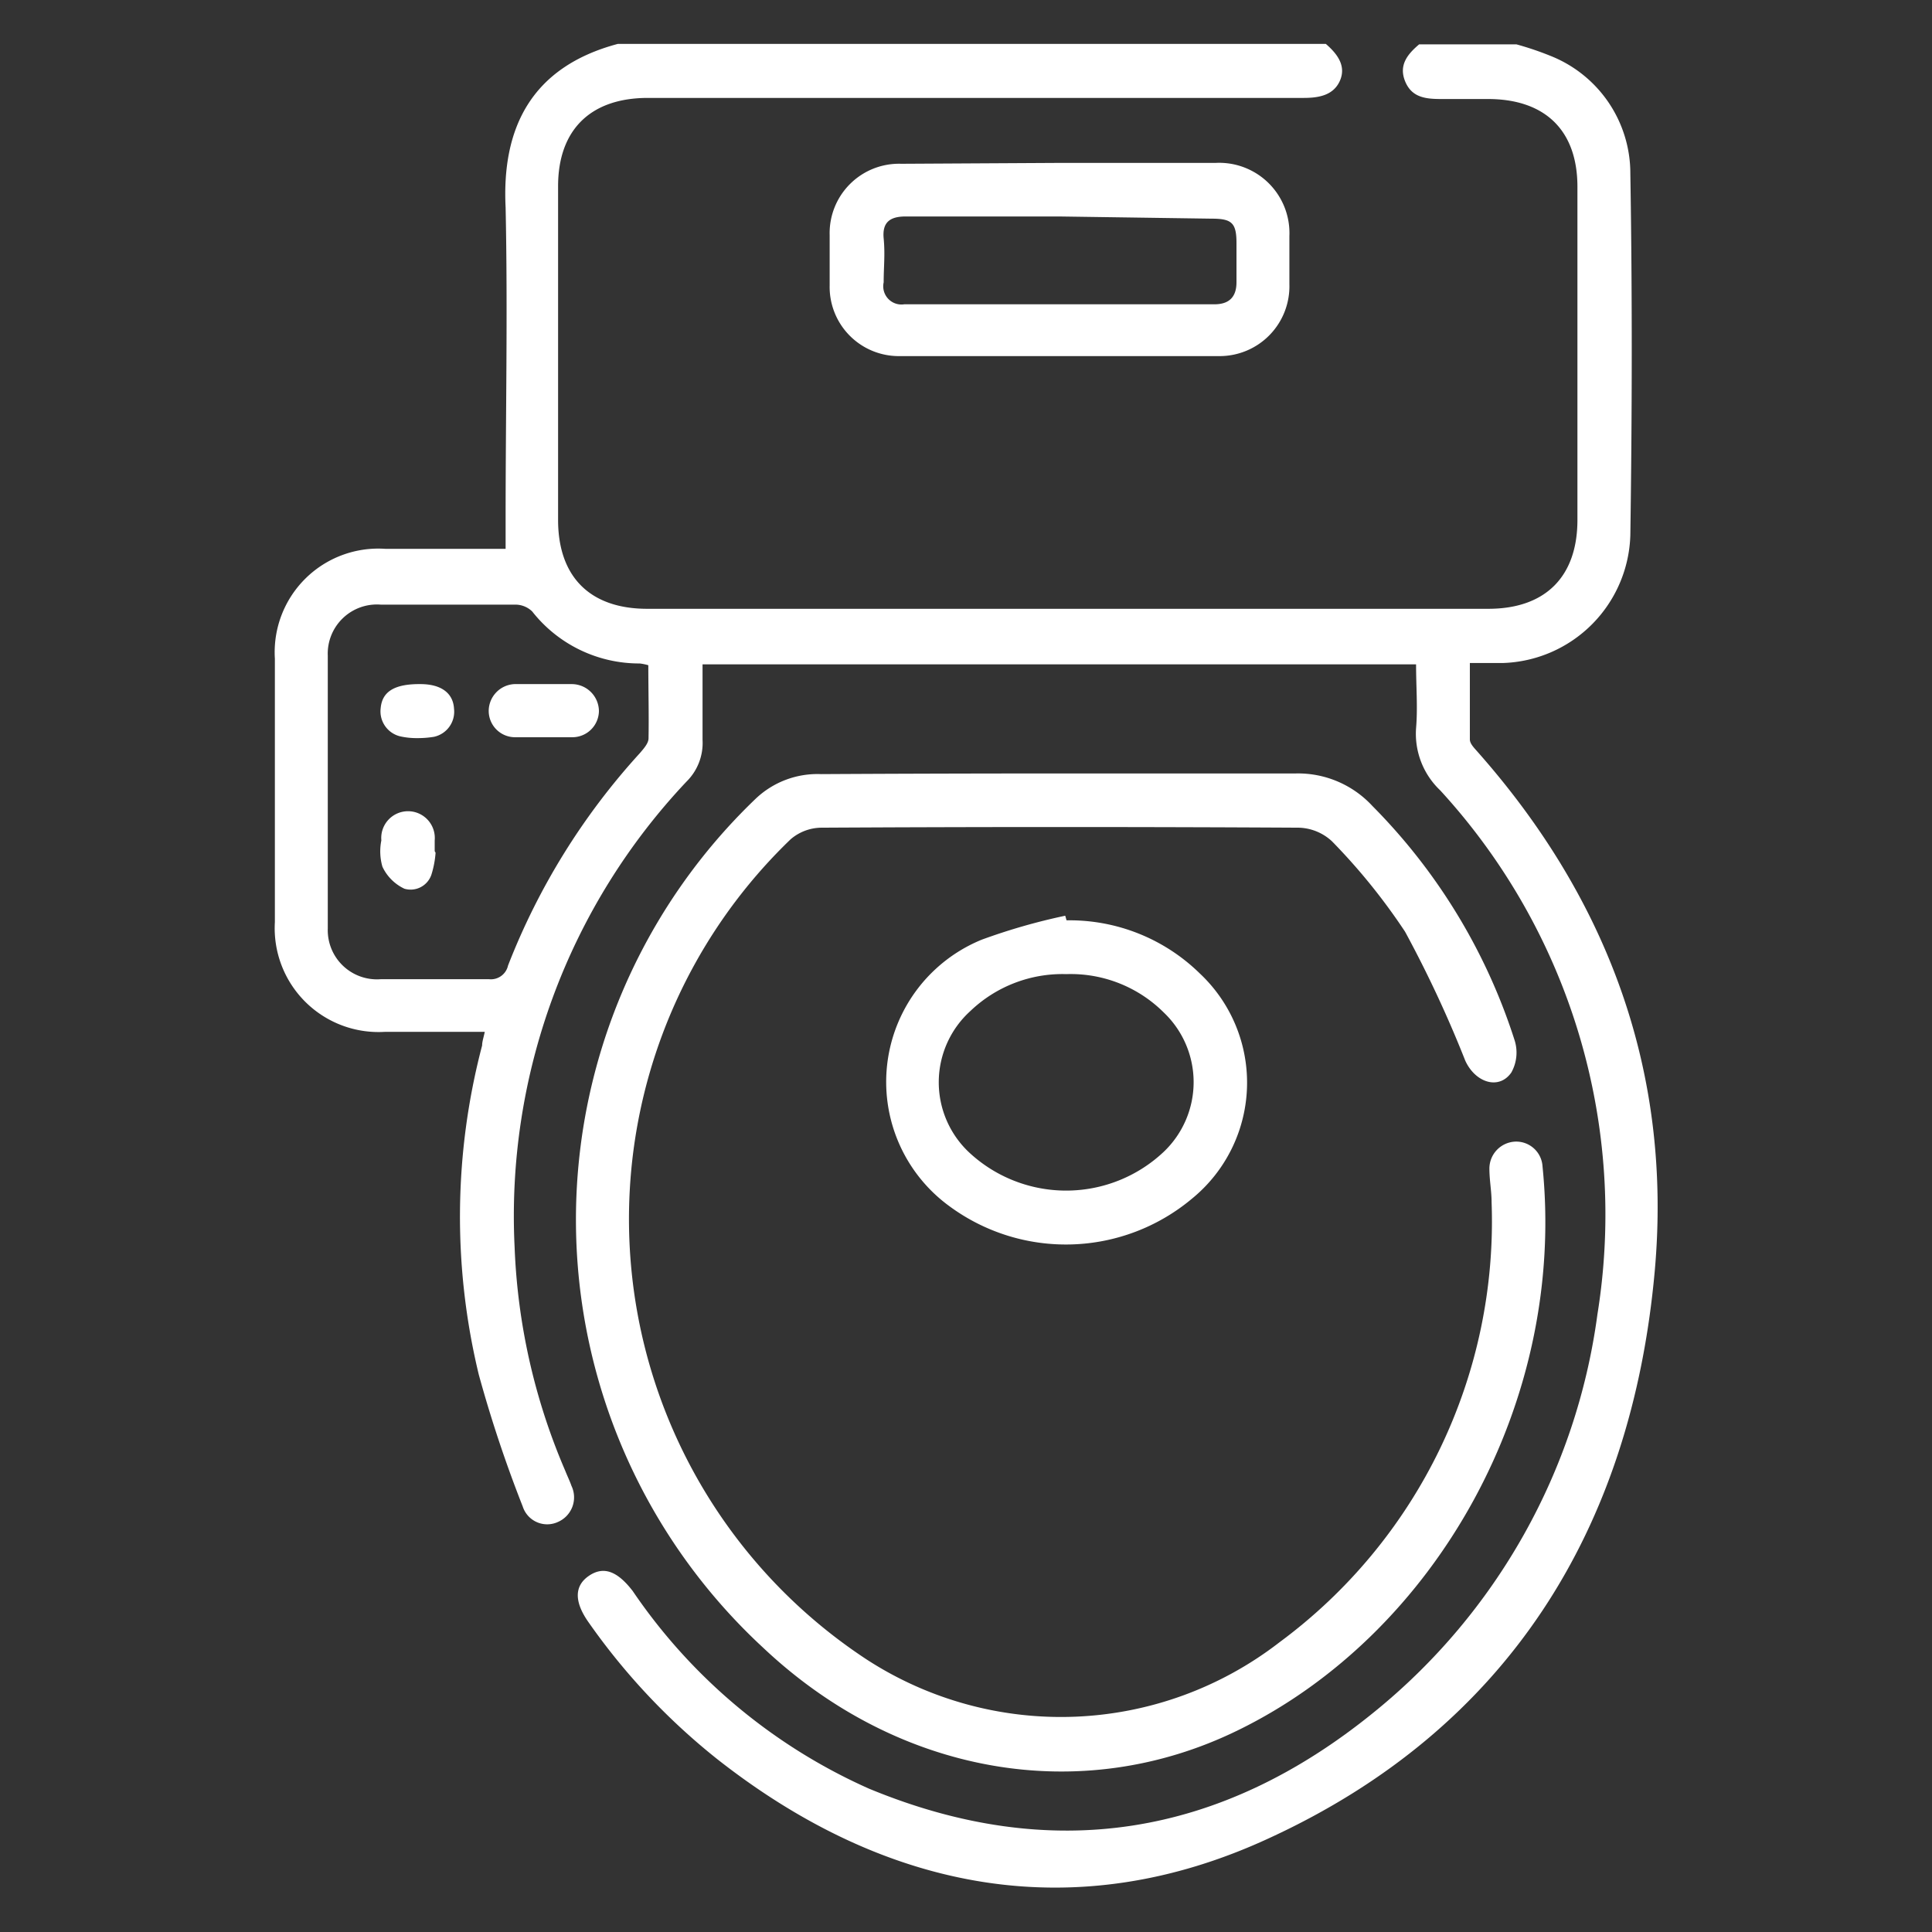
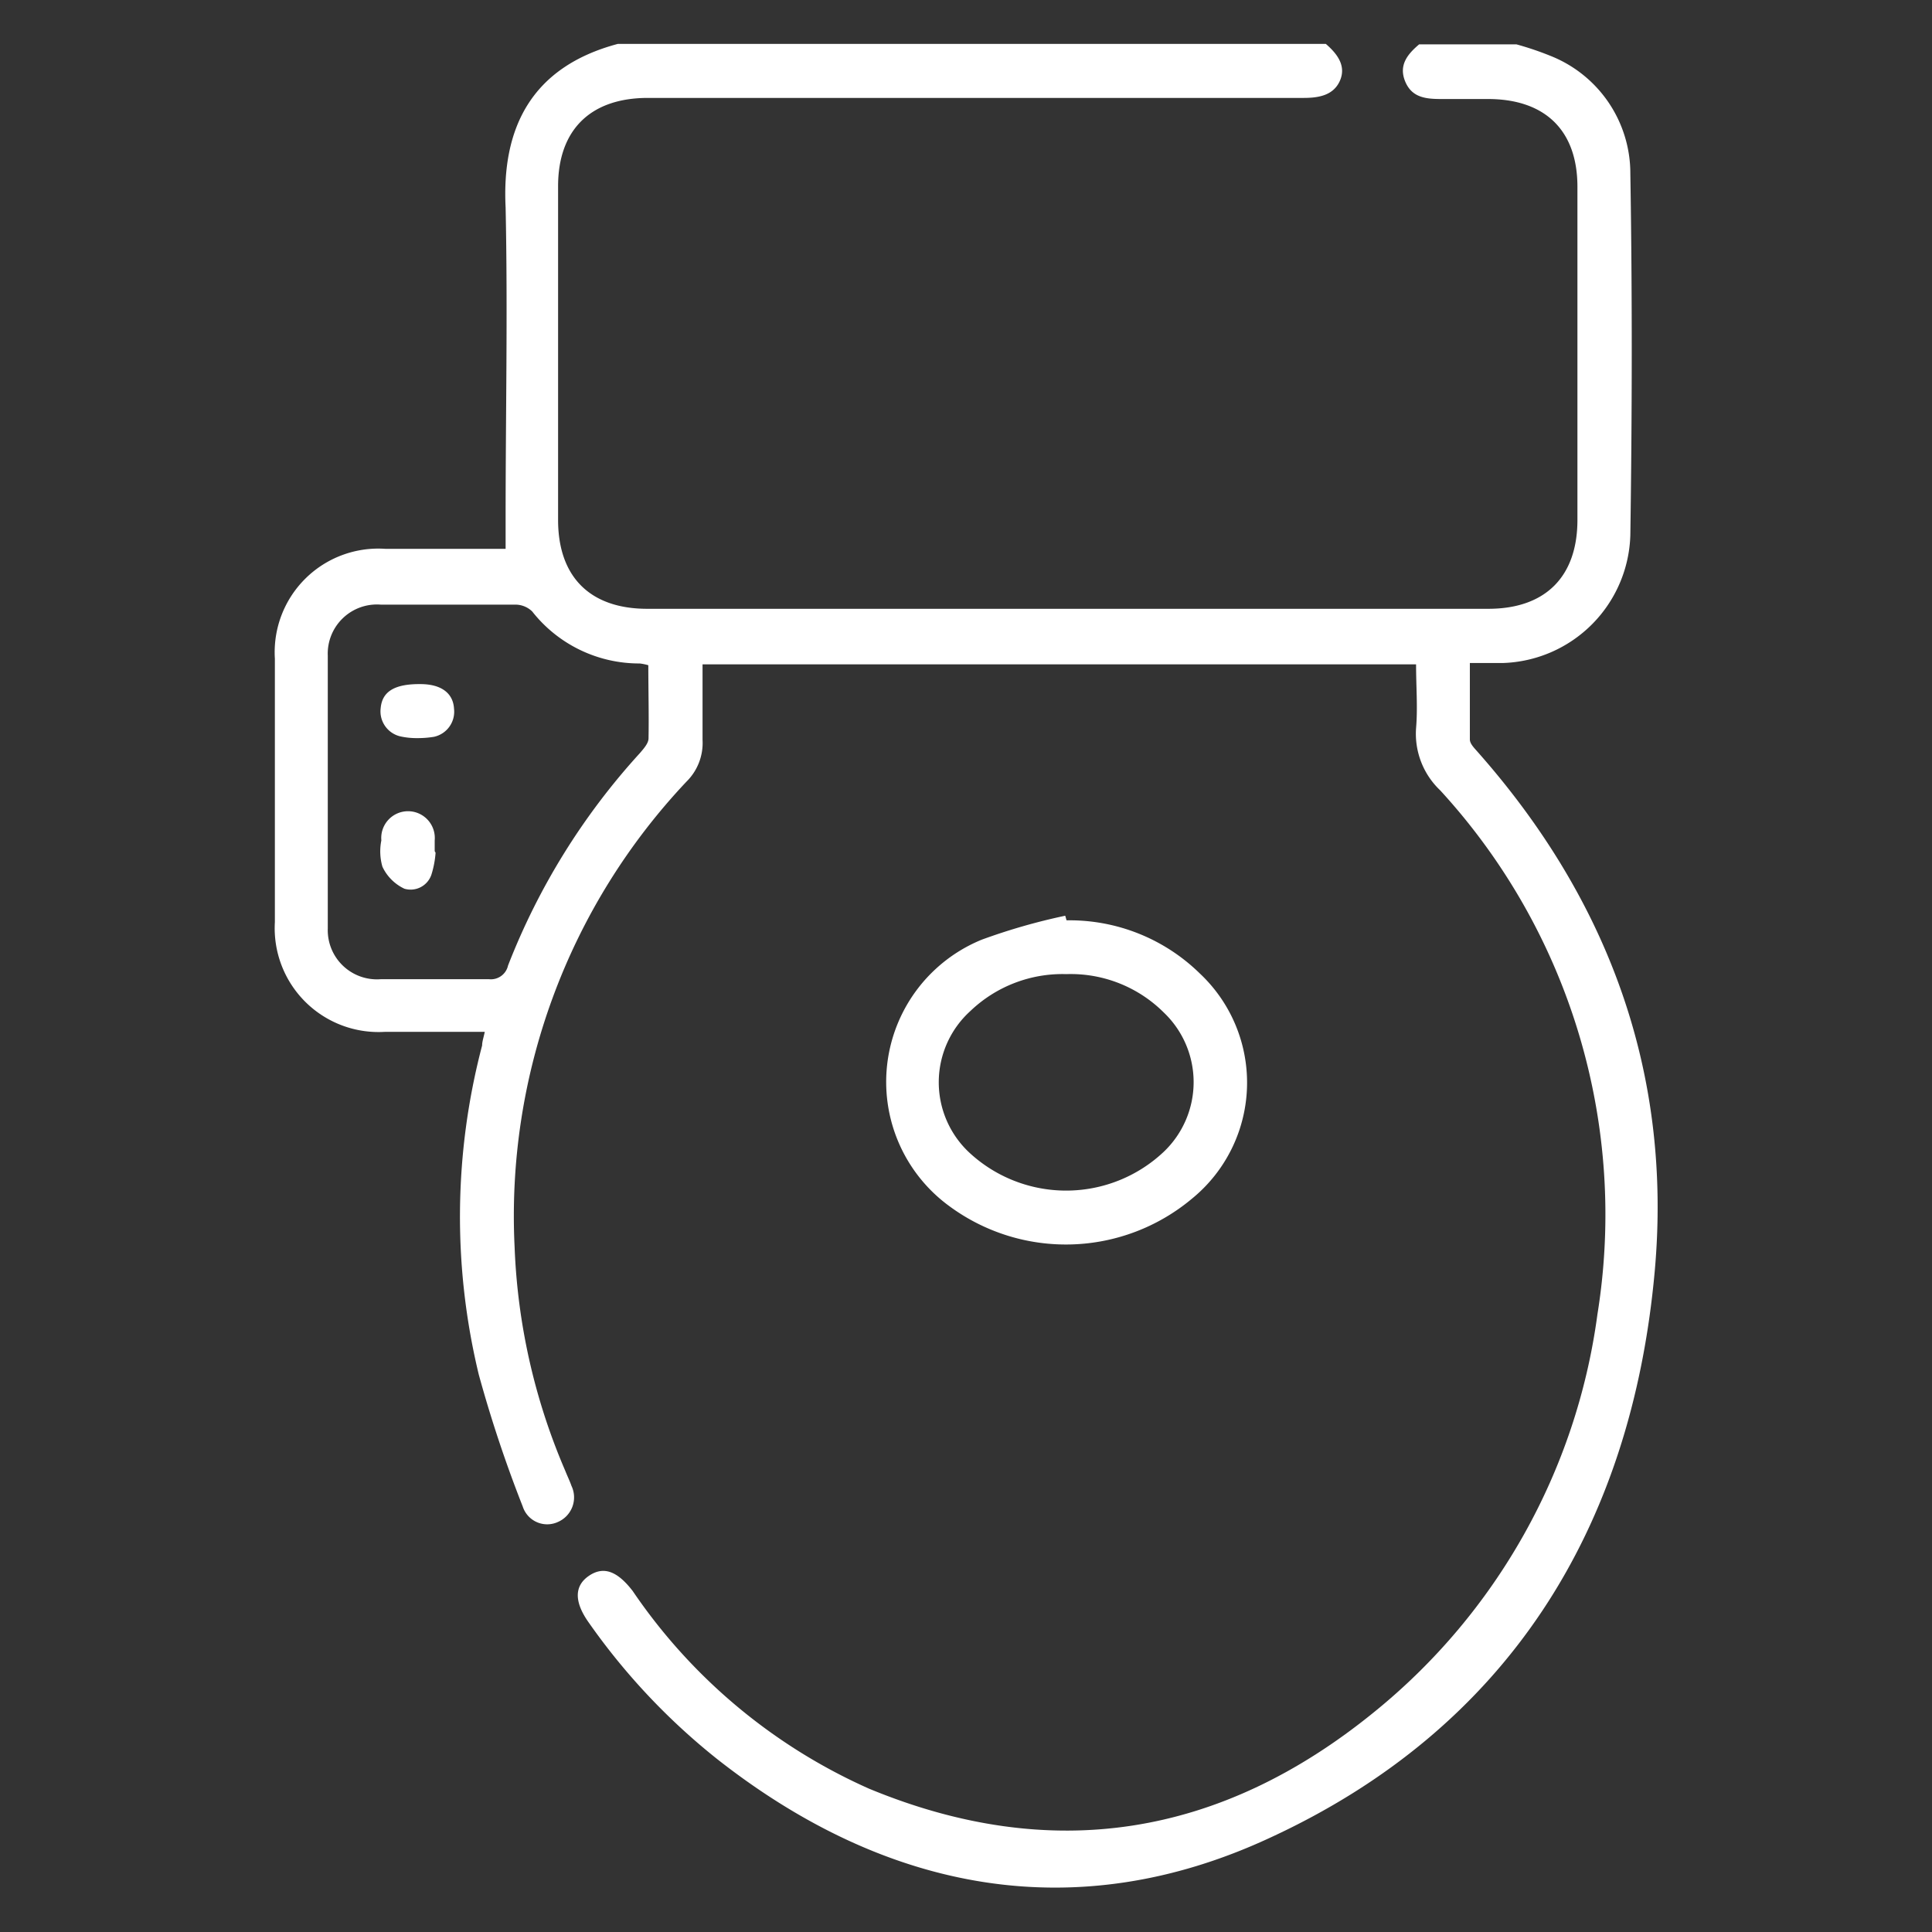
<svg xmlns="http://www.w3.org/2000/svg" id="Capa_1" data-name="Capa 1" viewBox="0 0 88 88">
  <rect x="0" y="0" width="88" height="88" fill="#333333" stroke="none" />
  <defs>
    <style>.cls-1{fill:#fff;}</style>
  </defs>
  <path class="cls-1" d="M60.39,2c.52.45.94,1,.64,1.68s-1,.78-1.65.78H29.51c-2.61,0-4.08,1.45-4.09,4q0,7.61,0,15.22c0,2.6,1.46,4.05,4.06,4.05q19.16,0,38.31,0c2.6,0,4.06-1.46,4.06-4.05V8.51c0-2.58-1.48-4-4.08-4-.71,0-1.42,0-2.13,0S64.3,4.44,64,3.7s.12-1.24.64-1.68h4.43a13.94,13.94,0,0,1,1.54.52,5.76,5.76,0,0,1,3.65,5.37c.09,5.48.08,11,0,16.45a6,6,0,0,1-5.82,5.84c-.46,0-.92,0-1.49,0,0,1.22,0,2.35,0,3.48,0,.19.19.38.33.54,6,6.77,8.9,14.69,8.09,23.69-1.06,11.75-6.71,20.82-17.55,25.81C49,87.81,40.39,86.18,32.7,80.15a29.76,29.76,0,0,1-5.88-6.24c-.67-.94-.67-1.67,0-2.13s1.3-.22,2,.69a25.55,25.55,0,0,0,10.76,9c8.31,3.44,16,2.21,23-3.48A28.1,28.1,0,0,0,72.76,59.87,28.57,28.57,0,0,0,65.6,36a3.55,3.55,0,0,1-1.1-2.83c.08-.94,0-1.9,0-2.91H32c0,1.17,0,2.31,0,3.44a2.47,2.47,0,0,1-.73,1.9,28.82,28.82,0,0,0-7.83,21.21A28.46,28.46,0,0,0,25.75,67c.09.23.2.45.28.68a1.22,1.22,0,0,1-.61,1.64,1.17,1.17,0,0,1-1.61-.7,59.08,59.08,0,0,1-2-6,30.63,30.63,0,0,1,.15-15c0-.18.07-.37.12-.62H17.52a4.73,4.73,0,0,1-5-5q0-6,0-12a4.72,4.72,0,0,1,5.05-5c1.8,0,3.6,0,5.46,0V23.6c0-4.72.1-9.44,0-14.15C22.85,5.83,24.2,3.05,28.14,2ZM29.53,30.3a2.43,2.43,0,0,0-.39-.08,6.2,6.2,0,0,1-4.9-2.37,1.1,1.1,0,0,0-.77-.31c-2,0-4.08,0-6.13,0a2.24,2.24,0,0,0-2.41,2.33c0,4.14,0,8.28,0,12.42a2.24,2.24,0,0,0,2.43,2.31c1.63,0,3.27,0,4.9,0a.8.8,0,0,0,.88-.62,31,31,0,0,1,6-9.67c.17-.2.4-.45.4-.68C29.56,32.53,29.53,31.42,29.53,30.3Z" />
-   <path class="cls-1" d="M48.29,35.23c3.58,0,7.15,0,10.72,0a4.61,4.61,0,0,1,3.5,1.48A26.66,26.66,0,0,1,69,47.42a1.86,1.86,0,0,1-.16,1.43c-.56.81-1.64.47-2.1-.54A53.68,53.68,0,0,0,64,42.44a27.8,27.8,0,0,0-3.33-4.12,2.31,2.31,0,0,0-1.51-.62q-10.87-.06-21.76,0a2.18,2.18,0,0,0-1.39.53,24,24,0,0,0,3.47,37.36,16.26,16.26,0,0,0,18.79-.78,23.83,23.83,0,0,0,9.67-20.05c0-.51-.1-1-.1-1.54A1.23,1.23,0,0,1,69,52a1.2,1.2,0,0,1,1.26,1.13c1.09,10.74-4.86,21.28-13.87,25.68-7.19,3.52-15.52,2-21.62-3.75a26.55,26.55,0,0,1-.37-38.66,4.08,4.08,0,0,1,3-1.14C41,35.24,44.64,35.23,48.29,35.23Z" />
  <path class="cls-1" d="M48.58,41.92a8.47,8.47,0,0,1,6.07,2.42,6.82,6.82,0,0,1-.36,10.26,8.94,8.94,0,0,1-11.06.33A7,7,0,0,1,44.72,42.8a27.71,27.71,0,0,1,3.8-1.09Zm0,2.45a6.07,6.07,0,0,0-4.38,1.68,4.38,4.38,0,0,0-.08,6.42,6.48,6.48,0,0,0,8.88,0,4.38,4.38,0,0,0,0-6.36A6,6,0,0,0,48.57,44.37Z" />
-   <path class="cls-1" d="M48.25,7.42h7.12a3.2,3.2,0,0,1,3.36,3.33c0,.73,0,1.47,0,2.2a3.18,3.18,0,0,1-3.19,3.27c-4.86,0-9.71,0-14.57,0A3.15,3.15,0,0,1,37.79,13c0-.76,0-1.52,0-2.29a3.16,3.16,0,0,1,3.26-3.25Zm0,2.44c-2.34,0-4.69,0-7,0-.72,0-1.07.27-1,1s0,1.3,0,2a.83.83,0,0,0,.94,1H55.32c.68,0,1-.35,1-1s0-1.19,0-1.79c0-.91-.21-1.11-1.12-1.11Z" />
-   <path class="cls-1" d="M24.81,31.16c.41,0,.82,0,1.22,0a1.24,1.24,0,0,1,1.25,1.24,1.21,1.21,0,0,1-1.22,1.18c-.86,0-1.74,0-2.6,0a1.2,1.2,0,0,1-1.2-1.19,1.23,1.23,0,0,1,1.17-1.23h1.38Z" />
  <path class="cls-1" d="M19.84,38.84a4.36,4.36,0,0,1-.19,1,1,1,0,0,1-1.23.64,2.09,2.09,0,0,1-1-1,2.51,2.51,0,0,1-.05-1.2,1.22,1.22,0,1,1,2.43,0c0,.16,0,.32,0,.49Z" />
  <path class="cls-1" d="M19,33.62a3.42,3.42,0,0,1-.77-.08,1.17,1.17,0,0,1-.89-1.29c.07-.77.66-1.1,1.81-1.09.93,0,1.49.4,1.53,1.12a1.17,1.17,0,0,1-.91,1.28A4.54,4.54,0,0,1,19,33.62Z" />
</svg>